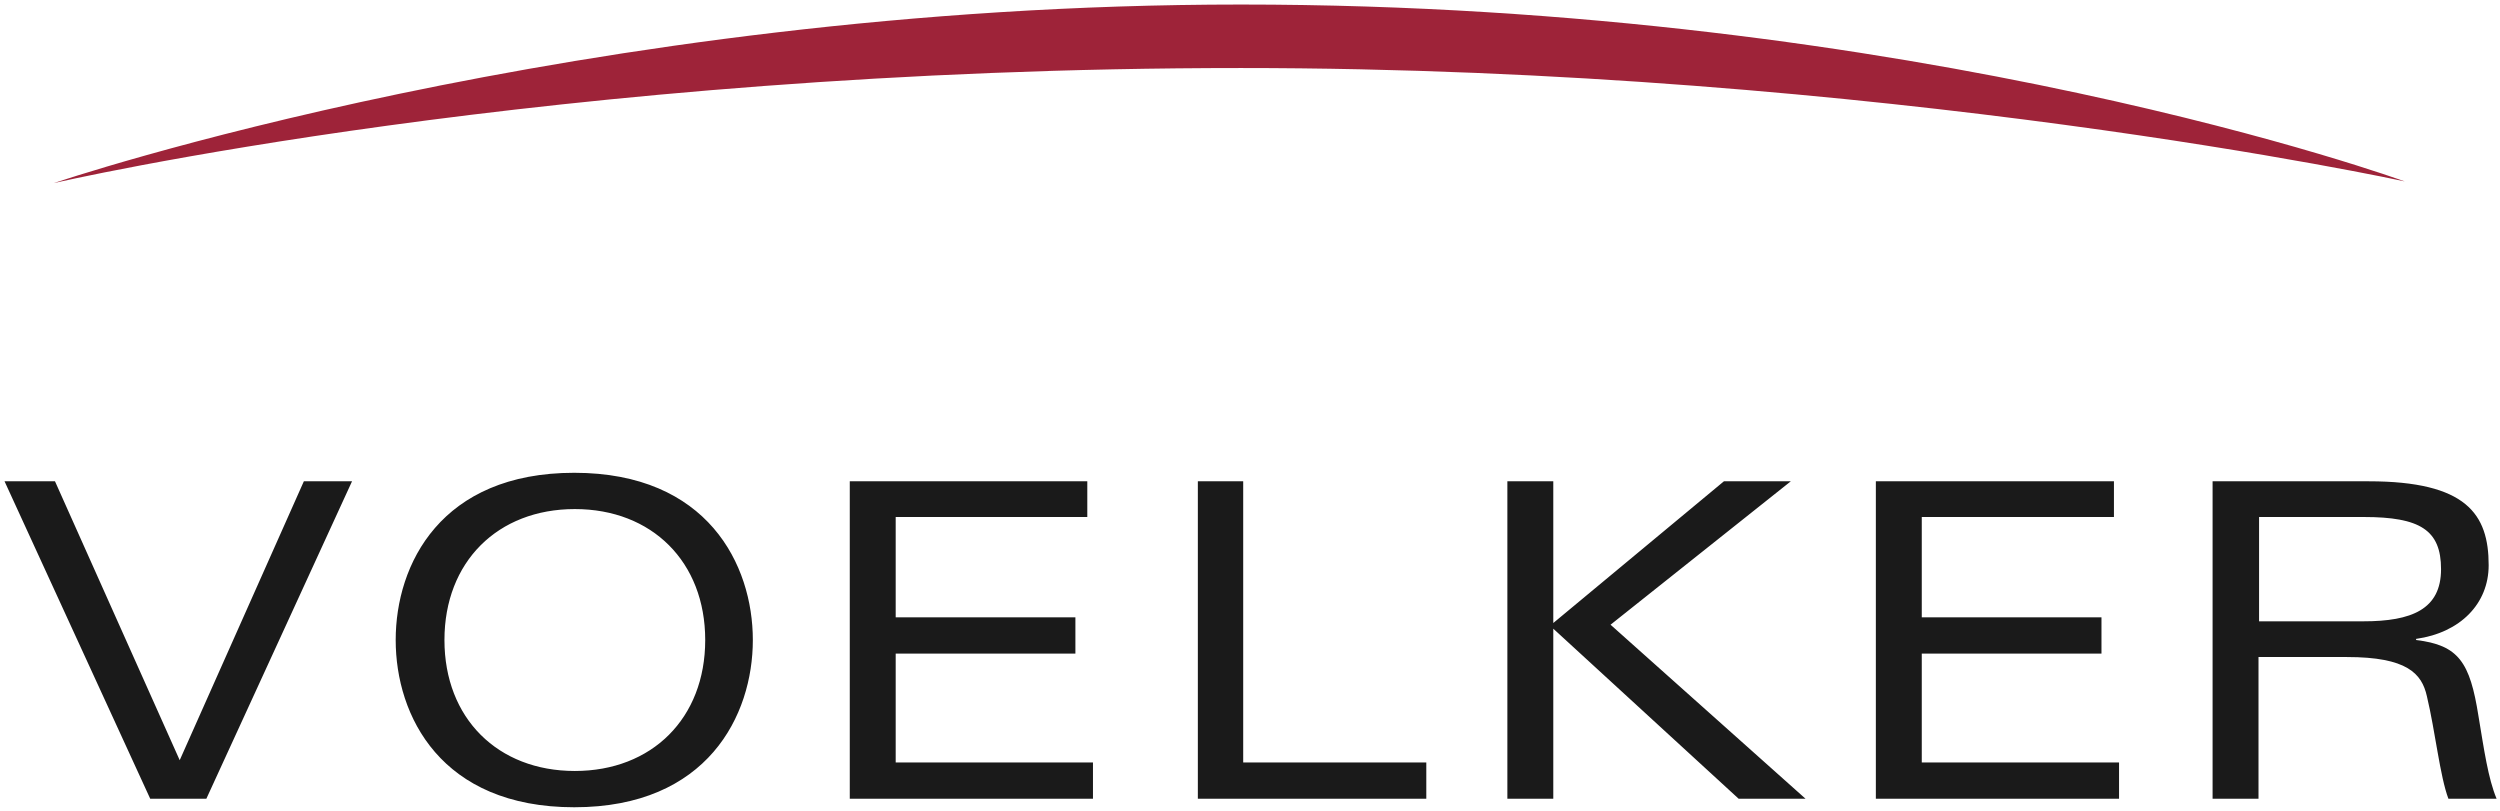
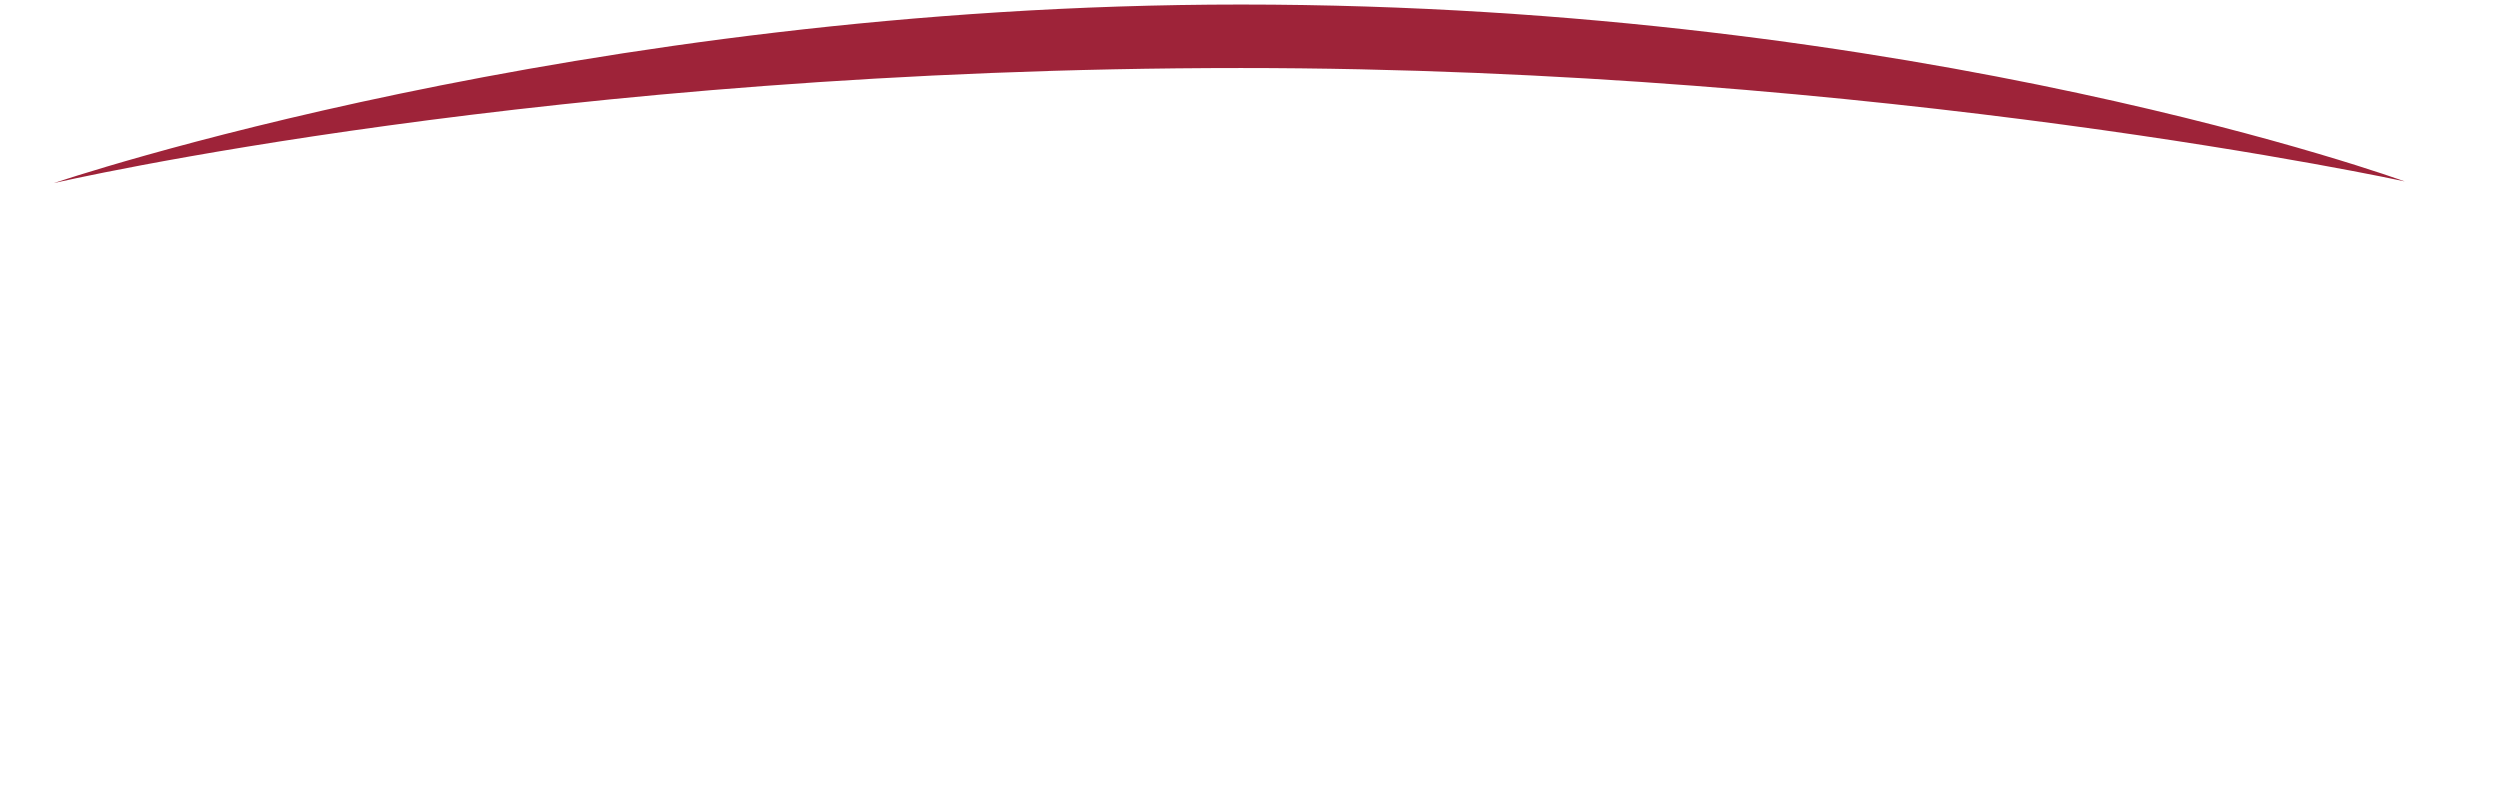
<svg xmlns="http://www.w3.org/2000/svg" width="441px" height="143px" viewBox="0 0 441 143" version="1.1">
  <title>voelker-logo</title>
  <g id="voelker-logo" stroke="none" stroke-width="1" fill="none" fill-rule="evenodd">
-     <path d="M26.5,140.9 L36.4,140.9 L62.1,84.9 L53.6,84.9 L31.7,134.1 L9.7,84.9 L0.8,84.9 L26.5,140.9 Z M78.4,112.9 C78.4,99.1 87.8,89.8 101.4,89.8 C115,89.8 124.4,99.1 124.4,112.9 C124.4,126.7 115,136 101.4,136 C87.8,136 78.4,126.7 78.4,112.9 M69.8,112.9 C69.8,126.3 77.8,142.4 101.3,142.4 C124.8,142.4 132.8,126.2 132.8,112.9 C132.8,99.6 124.8,83.4 101.3,83.4 C77.8,83.4 69.8,99.5 69.8,112.9 M149.9,140.9 L192.8,140.9 L192.8,134.5 L158,134.5 L158,115.3 L189.7,115.3 L189.7,108.9 L158,108.9 L158,91.2 L191.8,91.2 L191.8,84.9 L149.9,84.9 L149.9,140.9 Z M211.3,140.9 L251.6,140.9 L251.6,134.5 L219.3,134.5 L219.3,84.9 L211.3,84.9 L211.3,140.9 Z M265.9,140.9 L274,140.9 L274,110.9 L306.7,140.9 L318.5,140.9 L284.1,110.2 L315.9,84.9 L304.1,84.9 L274,109.9 L274,84.9 L265.9,84.9 L265.9,140.9 Z M330.9,140.9 L373.8,140.9 L373.8,134.5 L339,134.5 L339,115.3 L370.7,115.3 L370.7,108.9 L339,108.9 L339,91.2 L372.9,91.2 L372.9,84.9 L330.9,84.9 L330.9,140.9 Z M398.4,91.2 L417,91.2 C426.9,91.2 430.6,93.5 430.6,100.4 C430.6,107.5 425.4,109.6 416.9,109.6 L398.5,109.6 L398.5,91.2 L398.4,91.2 Z M398.4,115.9 L414,115.9 C424.6,115.9 427.2,118.8 428.1,122.8 C429.6,129.1 430.4,136.9 431.9,140.9 L440.4,140.9 C438.9,137.3 438.2,132.3 437.2,126.3 C435.7,116.8 433.7,113.8 426.2,112.9 L426.2,112.7 C434,111.6 439,106.5 439,99.7 C439,90.7 435.1,84.9 417.8,84.9 L390.3,84.9 L390.3,140.9 L398.4,140.9 L398.4,115.9 L398.4,115.9 Z" id="Shape" fill="#1A1A1A" fill-rule="nonzero" />
    <path d="M218.9,0.8 C338.7,0.8 424.2,32 424.2,32 C424.2,32 332.2,12 218.9,12 C96.9,12 9.5,32.3 9.5,32.3 C9.5,32.3 102.2,0.8 218.9,0.8" id="Path" fill="#9E2339" fill-rule="nonzero" />
  </g>
</svg>